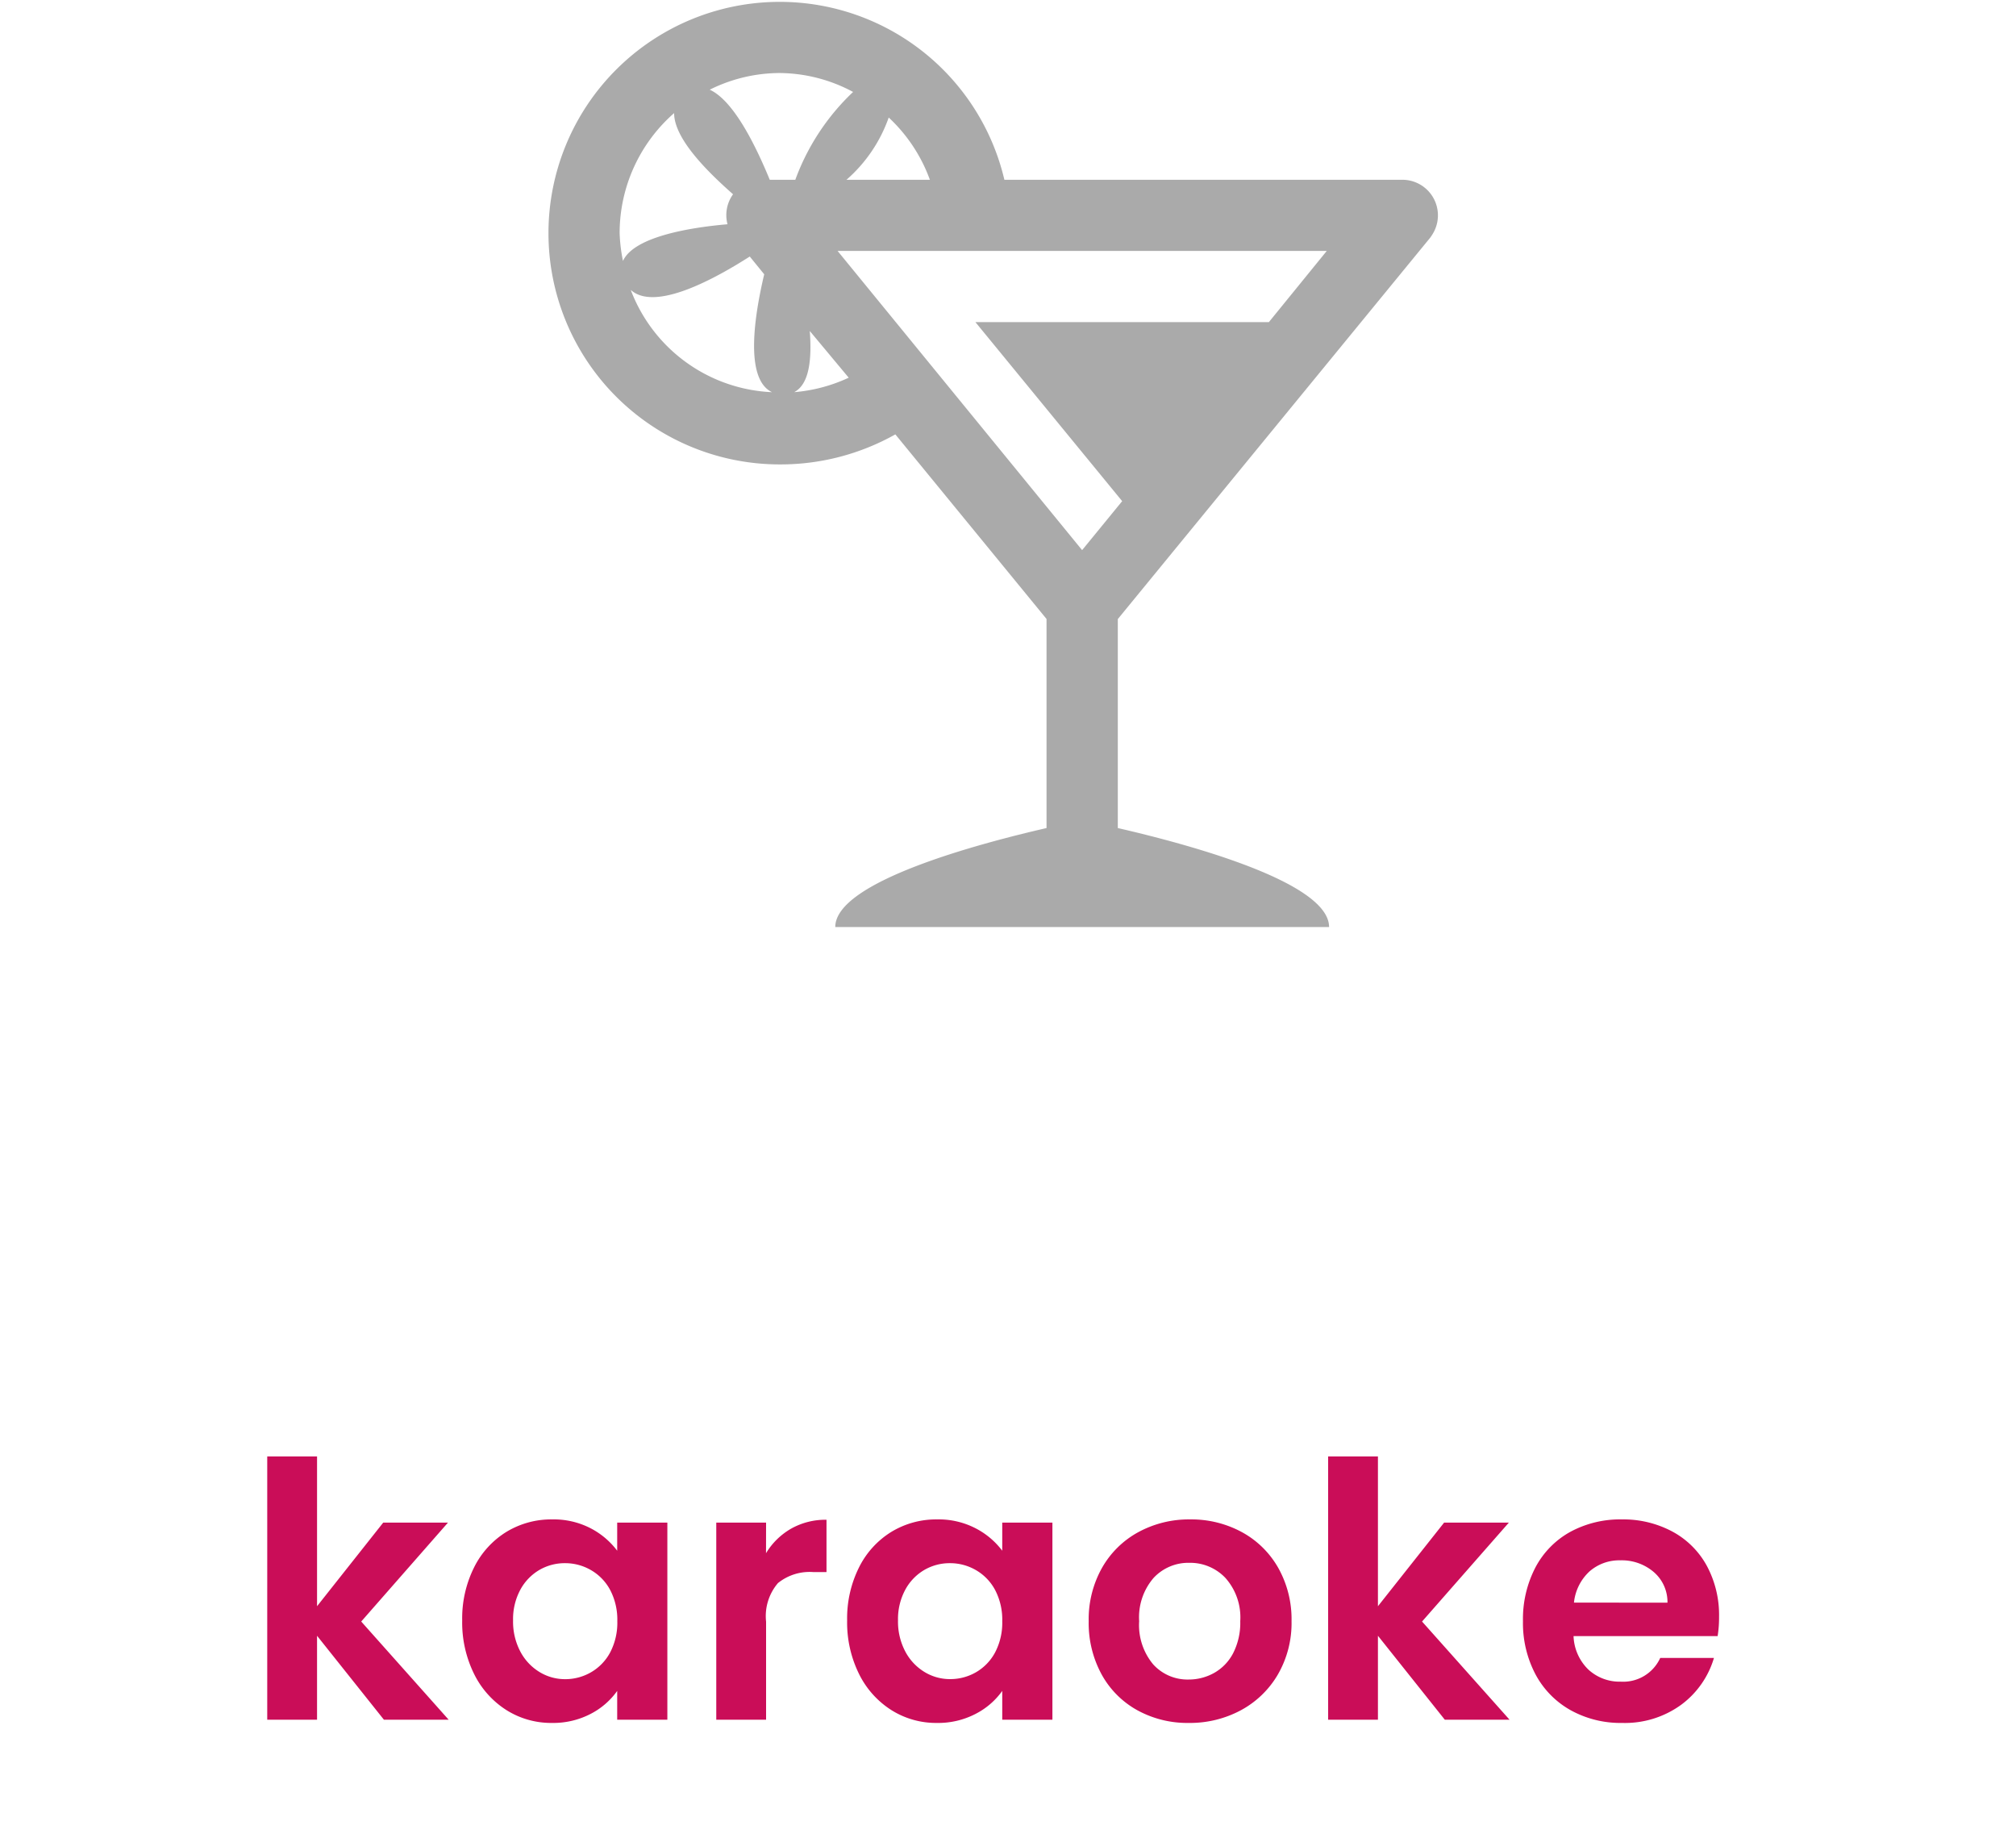
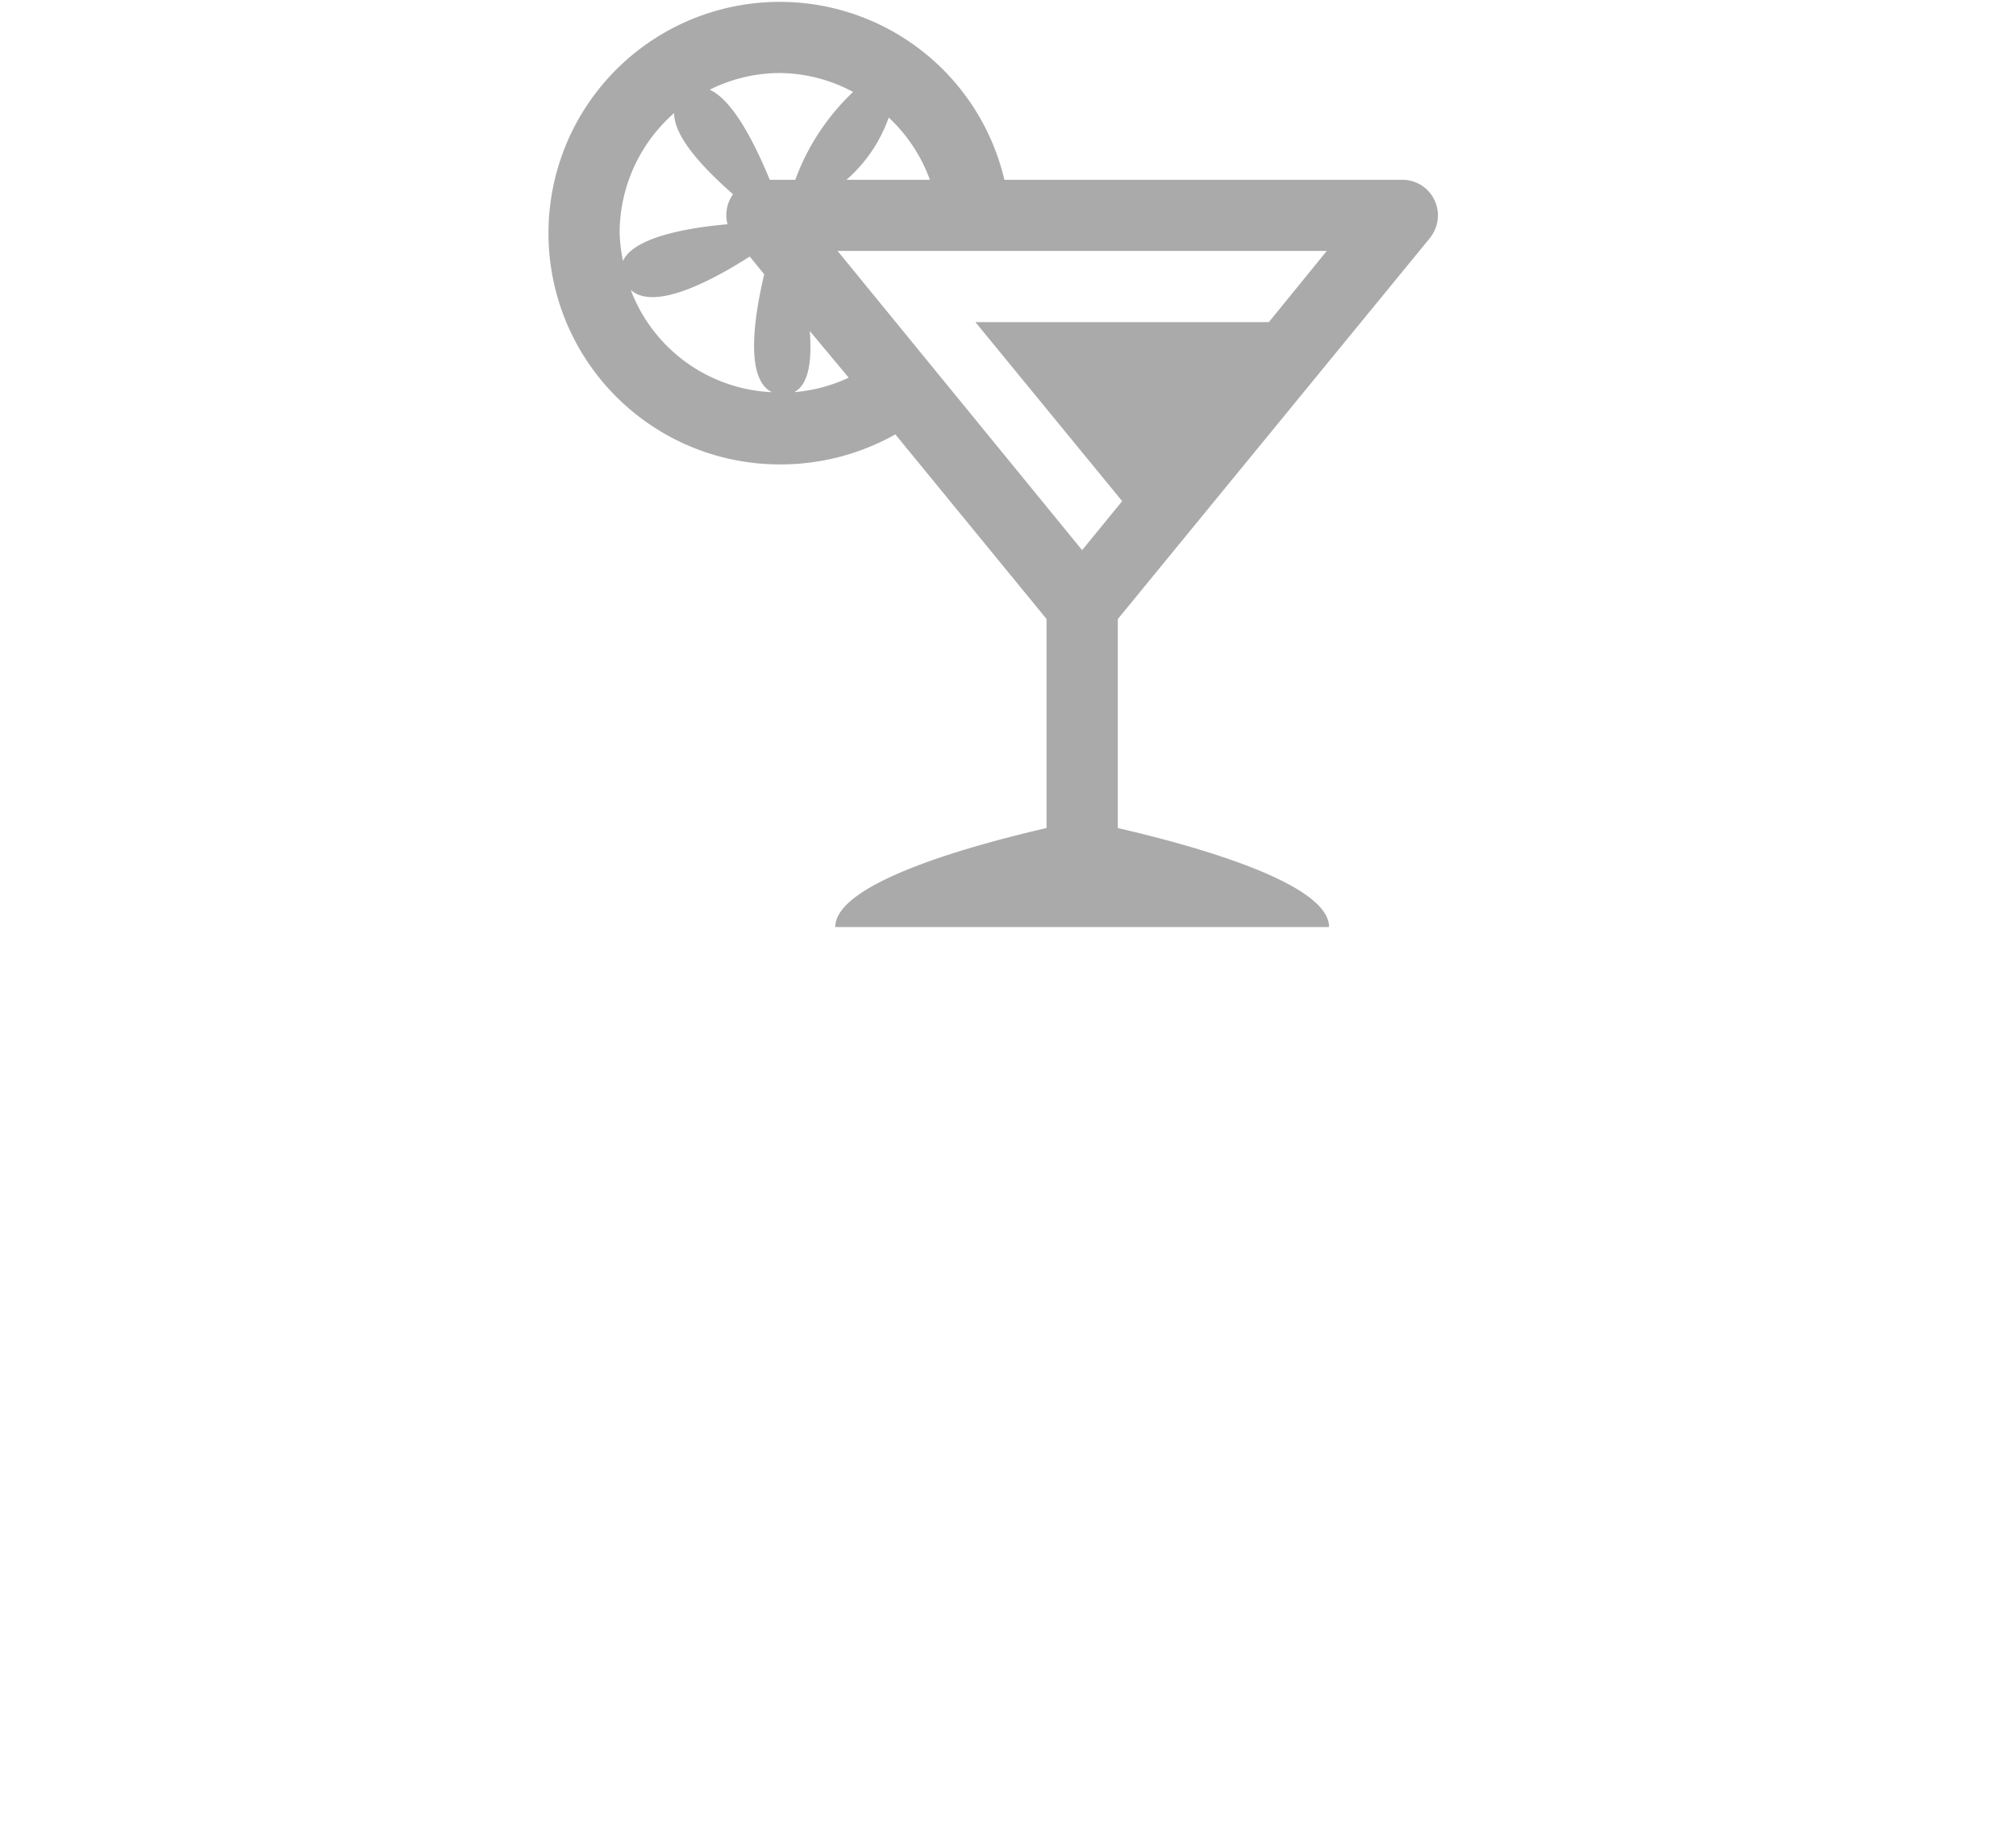
<svg xmlns="http://www.w3.org/2000/svg" width="68" height="62" viewBox="0 0 68 62">
  <defs>
    <style>.a{fill:#aaa;}.b{fill:#ca0d58;}.c{fill:none;}</style>
  </defs>
  <g transform="translate(-51 -115)">
    <path class="a" d="M7.8,0a7.8,7.8,0,0,0,0,15.6,7.9,7.9,0,0,0,3.9-1.013l5.1,6.226v7.051c-2.26.52-7.126,1.805-7.126,3.338H26.33c0-1.533-4.867-2.818-7.126-3.338V20.816L29.743,7.951c.028-.038.051-.075.075-.113A1.2,1.2,0,0,0,28.805,6H15.378A7.782,7.782,0,0,0,7.8,0Zm0,2.4a5.305,5.305,0,0,1,2.475.638A7.725,7.725,0,0,0,8.326,6H7.464c-.45-1.092-1.2-2.663-2.025-3.038A5.318,5.318,0,0,1,7.8,2.4ZM4.238,3.751c0,.858,1.1,1.955,1.988,2.738A1.2,1.2,0,0,0,6.039,7.5c-1.3.113-3.16.427-3.526,1.238A5.632,5.632,0,0,1,2.4,7.8,5.384,5.384,0,0,1,4.238,3.751Zm7.239.15A5.368,5.368,0,0,1,12.865,6H10.052A4.985,4.985,0,0,0,11.477,3.9ZM9.752,8.4h16.5L24.3,10.8H14.4l4.951,6.039L18,18.491Zm-2.963.188.488.6c-.323,1.364-.675,3.53.263,3.976A5.345,5.345,0,0,1,2.775,9.714C3.6,10.464,5.659,9.311,6.789,8.589ZM8.814,11.1l1.313,1.575a5.384,5.384,0,0,1-1.838.488C8.809,12.888,8.884,12.03,8.814,11.1Z" transform="translate(69.5 115.063)" />
-     <path class="b" d="M-20.334,0-22.59-2.832V0h-1.68V-8.88h1.68v5.052l2.232-2.82h2.184L-21.1-3.312-18.15,0Zm2.64-3.348a3.848,3.848,0,0,1,.4-1.788,2.946,2.946,0,0,1,1.092-1.2,2.907,2.907,0,0,1,1.542-.42,2.709,2.709,0,0,1,1.3.3,2.642,2.642,0,0,1,.894.756v-.948h1.692V0h-1.692V-.972a2.5,2.5,0,0,1-.894.774A2.735,2.735,0,0,1-14.67.108,2.825,2.825,0,0,1-16.2-.324a3.023,3.023,0,0,1-1.092-1.218A3.912,3.912,0,0,1-17.694-3.348Zm5.232.024a2.155,2.155,0,0,0-.24-1.05,1.692,1.692,0,0,0-.648-.672,1.732,1.732,0,0,0-.876-.234,1.7,1.7,0,0,0-.864.228,1.717,1.717,0,0,0-.642.666,2.086,2.086,0,0,0-.246,1.038,2.155,2.155,0,0,0,.246,1.05,1.771,1.771,0,0,0,.648.69,1.646,1.646,0,0,0,.858.24A1.732,1.732,0,0,0-13.35-1.6a1.692,1.692,0,0,0,.648-.672A2.155,2.155,0,0,0-12.462-3.324Zm5.016-2.292A2.362,2.362,0,0,1-6.6-6.444a2.353,2.353,0,0,1,1.194-.3V-4.98H-5.85a1.7,1.7,0,0,0-1.194.372,1.715,1.715,0,0,0-.4,1.3V0h-1.68V-6.648h1.68ZM-4.71-3.348a3.848,3.848,0,0,1,.4-1.788,2.946,2.946,0,0,1,1.092-1.2,2.907,2.907,0,0,1,1.542-.42,2.709,2.709,0,0,1,1.3.3A2.642,2.642,0,0,1,.522-5.7v-.948H2.214V0H.522V-.972A2.5,2.5,0,0,1-.372-.2,2.735,2.735,0,0,1-1.686.108a2.825,2.825,0,0,1-1.53-.432A3.023,3.023,0,0,1-4.308-1.542,3.912,3.912,0,0,1-4.71-3.348Zm5.232.024a2.155,2.155,0,0,0-.24-1.05,1.692,1.692,0,0,0-.648-.672,1.732,1.732,0,0,0-.876-.234,1.7,1.7,0,0,0-.864.228,1.717,1.717,0,0,0-.642.666,2.086,2.086,0,0,0-.246,1.038A2.155,2.155,0,0,0-2.748-2.3a1.771,1.771,0,0,0,.648.69,1.646,1.646,0,0,0,.858.24A1.732,1.732,0,0,0-.366-1.6a1.692,1.692,0,0,0,.648-.672A2.155,2.155,0,0,0,.522-3.324ZM6.81.108A3.5,3.5,0,0,1,5.082-.318,3.068,3.068,0,0,1,3.876-1.524a3.614,3.614,0,0,1-.438-1.8,3.537,3.537,0,0,1,.45-1.8A3.127,3.127,0,0,1,5.118-6.33a3.57,3.57,0,0,1,1.74-.426A3.57,3.57,0,0,1,8.6-6.33a3.127,3.127,0,0,1,1.23,1.206,3.537,3.537,0,0,1,.45,1.8,3.465,3.465,0,0,1-.462,1.8A3.2,3.2,0,0,1,8.568-.318,3.629,3.629,0,0,1,6.81.108Zm0-1.464a1.748,1.748,0,0,0,.858-.222,1.613,1.613,0,0,0,.642-.666,2.244,2.244,0,0,0,.24-1.08,2,2,0,0,0-.5-1.458,1.637,1.637,0,0,0-1.218-.51,1.6,1.6,0,0,0-1.206.51,2.031,2.031,0,0,0-.486,1.458,2.064,2.064,0,0,0,.474,1.458A1.561,1.561,0,0,0,6.81-1.356ZM15.45,0,13.194-2.832V0h-1.68V-8.88h1.68v5.052l2.232-2.82H17.61L14.682-3.312,17.634,0ZM24.7-3.468a3.965,3.965,0,0,1-.048.648h-4.86a1.653,1.653,0,0,0,.5,1.128,1.554,1.554,0,0,0,1.092.408,1.372,1.372,0,0,0,1.332-.8h1.812A3.028,3.028,0,0,1,23.43-.51a3.223,3.223,0,0,1-2,.618A3.468,3.468,0,0,1,19.7-.318a3,3,0,0,1-1.188-1.206,3.7,3.7,0,0,1-.426-1.8,3.764,3.764,0,0,1,.42-1.812,2.931,2.931,0,0,1,1.176-1.2,3.523,3.523,0,0,1,1.74-.42,3.5,3.5,0,0,1,1.7.408A2.871,2.871,0,0,1,24.288-5.19,3.5,3.5,0,0,1,24.7-3.468Zm-1.74-.48a1.332,1.332,0,0,0-.468-1.038,1.658,1.658,0,0,0-1.116-.39A1.525,1.525,0,0,0,20.328-5a1.662,1.662,0,0,0-.522,1.05Z" transform="translate(84.284 173)" />
    <rect class="c" width="68" height="62" transform="translate(51 115)" />
  </g>
</svg>